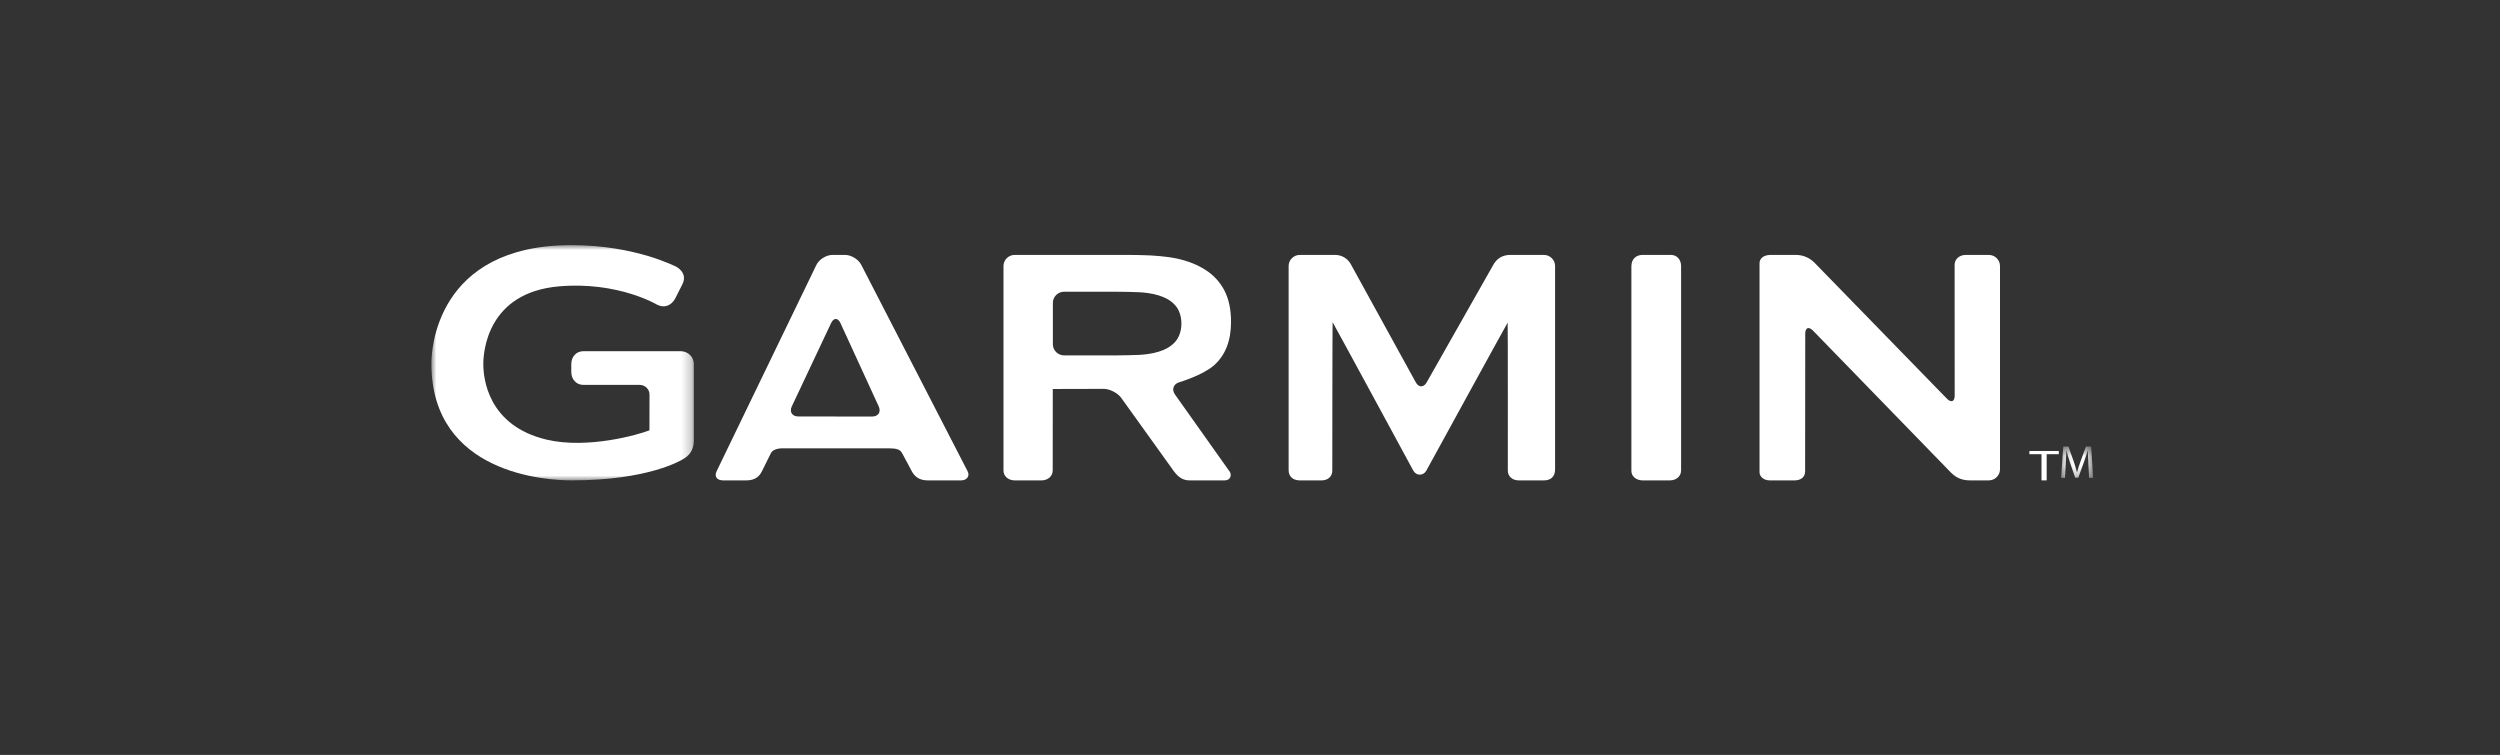
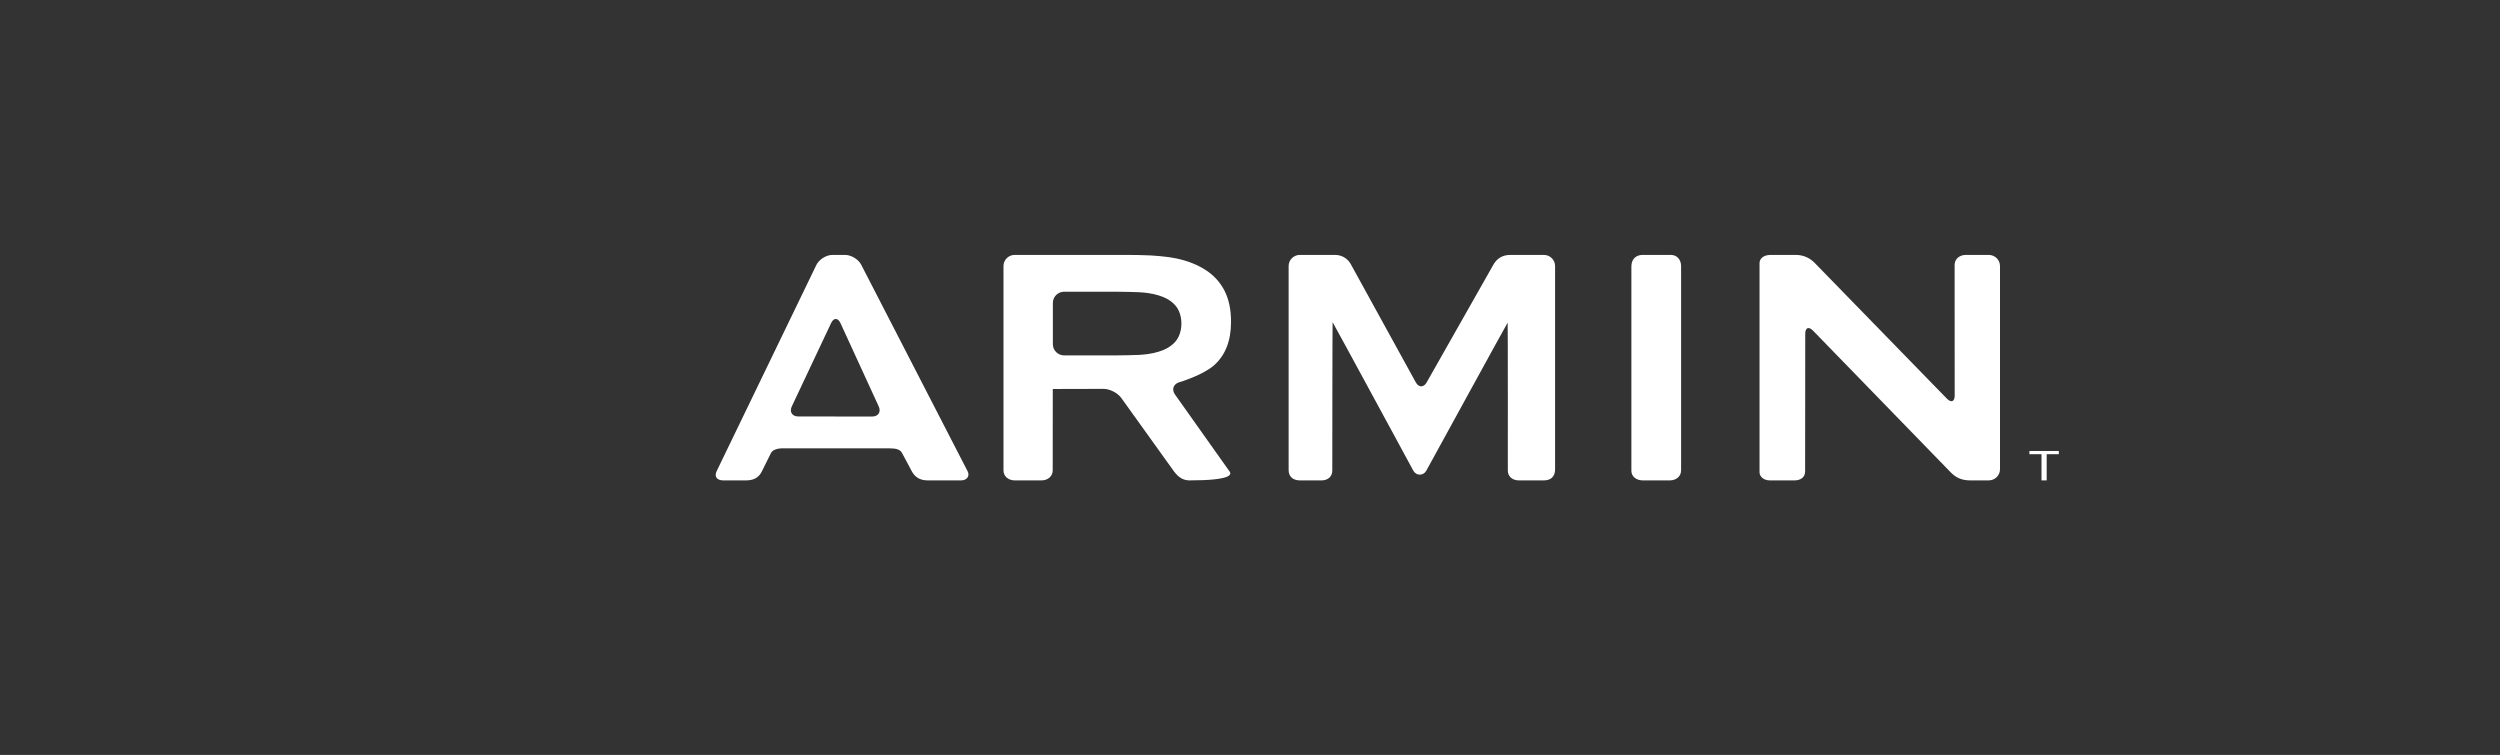
<svg xmlns="http://www.w3.org/2000/svg" xmlns:xlink="http://www.w3.org/1999/xlink" width="255px" height="77px" viewBox="0 0 255 77" version="1.1">
  <rect x="0" y="0" width="255" height="77" fill="#333333" stroke="none" />
  <title>garmin</title>
  <defs>
    <polygon id="path-1" points="0 0.002 26.774 0.002 26.774 24 0 24" />
    <polygon id="path-3" points="0.23 0.544 3.5 0.544 3.5 3.746 0.23 3.746" />
  </defs>
  <g id="UI-Pages" stroke="none" stroke-width="1" fill="none" fill-rule="evenodd">
    <g id="home_desktop" transform="translate(-232, -1900)">
      <g id="footer" transform="translate(0, 1611)">
        <g id="power_by_logos" transform="translate(232, 164)">
          <g id="garmin" transform="translate(0, 125)">
            <g id="Group-11" transform="translate(44, 25)">
-               <path d="M101.521,14.001 C101.216,14.545 100.712,14.543 100.41,13.998 L93.818,2.013 C93.538,1.457 92.963,1 92.162,1 L88.586,1 C87.956,1 87.44,1.509 87.44,2.133 L87.44,22.952 C87.44,23.575 87.854,24 88.586,24 L90.809,24 C91.44,24 91.894,23.607 91.894,23.006 C91.894,22.717 91.903,7.863 91.927,7.863 C91.952,7.863 100.156,23.002 100.156,23.002 C100.453,23.551 101.182,23.553 101.485,23.006 C101.485,23.006 109.757,7.907 109.781,7.907 C109.807,7.907 109.798,22.572 109.798,23.006 C109.798,23.608 110.283,24 110.914,24 L113.474,24 C114.105,24 114.619,23.689 114.619,22.866 L114.619,2.134 C114.619,1.509 114.105,1.001 113.474,1.001 L110.047,1.001 C109.172,1.001 108.646,1.442 108.333,1.985 L101.521,14.001 Z M156.51,1 C155.881,1 155.371,1.411 155.371,2.012 C155.371,2.3 155.378,15.345 155.378,15.345 C155.378,15.97 155.022,16.111 154.584,15.663 L141.097,1.815 C140.659,1.366 140.018,1 139.155,1 L136.619,1 C135.821,1 135.472,1.421 135.472,1.848 L135.472,23.169 C135.472,23.595 135.881,24 136.512,24 L139.053,24 C139.682,24 140.122,23.661 140.122,23.087 C140.122,22.799 140.135,9.041 140.135,9.041 C140.135,8.417 140.491,8.274 140.928,8.725 L154.991,23.197 C155.437,23.639 155.98,24 156.945,24 L158.854,24 C159.485,24 160,23.491 160,22.866 L160,2.134 C160,1.509 159.485,1.001 158.854,1.001 L156.51,1.001 L156.51,1 Z M73.677,11.006 C72.97,11.167 72.174,11.2 72.174,11.2 C71.545,11.227 70.515,11.249 69.885,11.249 L64.537,11.249 C63.907,11.249 63.392,10.738 63.392,10.115 L63.392,5.891 C63.392,5.268 63.907,4.757 64.537,4.757 L69.885,4.757 C70.515,4.757 71.545,4.78 72.174,4.806 C72.174,4.806 72.97,4.837 73.677,4.998 C74.384,5.16 74.945,5.386 75.355,5.677 C75.767,5.97 76.062,6.313 76.239,6.707 C76.415,7.102 76.504,7.532 76.504,8.002 C76.504,8.468 76.415,8.901 76.239,9.295 C76.062,9.69 75.767,10.033 75.355,10.326 C74.945,10.619 74.384,10.847 73.677,11.006 L73.677,11.006 Z M75.849,15.24 C75.487,14.729 75.686,14.166 76.289,13.987 C76.289,13.987 78.689,13.276 79.838,12.255 C80.988,11.233 81.565,9.757 81.565,7.832 C81.565,6.574 81.343,5.516 80.901,4.655 C80.458,3.797 79.824,3.094 78.998,2.556 C78.172,2.016 77.184,1.619 76.033,1.371 C74.881,1.124 73.326,1.052 73.326,1.052 C72.696,1.023 71.666,1 71.037,1 L59.5,1 C58.871,1 58.356,1.509 58.356,2.133 L58.356,22.978 C58.356,23.603 58.871,24 59.5,24 L62.231,24 C62.861,24 63.376,23.602 63.376,22.978 C63.376,22.978 63.378,14.688 63.383,14.688 C63.388,14.688 63.391,14.683 63.391,14.677 C63.391,14.67 68.566,14.664 68.566,14.664 C69.195,14.664 70.008,15.081 70.372,15.592 L75.745,23.08 C76.244,23.743 76.719,24 77.348,24 L80.917,24 C81.547,24 81.646,23.413 81.428,23.106 C81.212,22.803 75.849,15.24 75.849,15.24 L75.849,15.24 Z M122.402,2.176 L122.402,23.033 C122.402,23.607 122.918,24 123.548,24 L126.326,24 C126.956,24 127.472,23.602 127.472,22.978 L127.472,2.134 C127.472,1.509 127.065,1.001 126.435,1.001 L123.548,1.001 C122.918,1 122.402,1.384 122.402,2.176 L122.402,2.176 Z M37.427,17.48 C36.797,17.48 36.5,17.016 36.765,16.451 L40.771,7.956 C41.038,7.39 41.469,7.394 41.729,7.96 L45.629,16.454 C45.889,17.021 45.587,17.486 44.958,17.486 L37.427,17.48 Z M43.849,2.013 C43.569,1.456 42.824,1 42.193,1 L40.91,1 C40.281,1 39.544,1.461 39.271,2.023 L29.105,23.046 C28.823,23.602 29.13,24 29.761,24 L32.11,24 C33.038,24 33.463,23.583 33.714,23.072 C33.966,22.56 34.526,21.448 34.633,21.221 C34.778,20.914 35.225,20.726 35.854,20.727 L46.793,20.733 C47.423,20.734 47.828,20.852 48.015,21.221 C48.136,21.461 48.695,22.462 48.97,23.007 C49.247,23.553 49.713,24 50.616,24 L54.025,24 C54.655,24 54.931,23.527 54.705,23.087 C54.477,22.646 43.849,2.013 43.849,2.013 L43.849,2.013 Z" id="Fill-1" fill="#FFFFFF" />
+               <path d="M101.521,14.001 C101.216,14.545 100.712,14.543 100.41,13.998 L93.818,2.013 C93.538,1.457 92.963,1 92.162,1 L88.586,1 C87.956,1 87.44,1.509 87.44,2.133 L87.44,22.952 C87.44,23.575 87.854,24 88.586,24 L90.809,24 C91.44,24 91.894,23.607 91.894,23.006 C91.894,22.717 91.903,7.863 91.927,7.863 C91.952,7.863 100.156,23.002 100.156,23.002 C100.453,23.551 101.182,23.553 101.485,23.006 C101.485,23.006 109.757,7.907 109.781,7.907 C109.807,7.907 109.798,22.572 109.798,23.006 C109.798,23.608 110.283,24 110.914,24 L113.474,24 C114.105,24 114.619,23.689 114.619,22.866 L114.619,2.134 C114.619,1.509 114.105,1.001 113.474,1.001 L110.047,1.001 C109.172,1.001 108.646,1.442 108.333,1.985 L101.521,14.001 Z M156.51,1 C155.881,1 155.371,1.411 155.371,2.012 C155.371,2.3 155.378,15.345 155.378,15.345 C155.378,15.97 155.022,16.111 154.584,15.663 L141.097,1.815 C140.659,1.366 140.018,1 139.155,1 L136.619,1 C135.821,1 135.472,1.421 135.472,1.848 L135.472,23.169 C135.472,23.595 135.881,24 136.512,24 L139.053,24 C139.682,24 140.122,23.661 140.122,23.087 C140.122,22.799 140.135,9.041 140.135,9.041 C140.135,8.417 140.491,8.274 140.928,8.725 L154.991,23.197 C155.437,23.639 155.98,24 156.945,24 L158.854,24 C159.485,24 160,23.491 160,22.866 L160,2.134 C160,1.509 159.485,1.001 158.854,1.001 L156.51,1.001 L156.51,1 Z M73.677,11.006 C72.97,11.167 72.174,11.2 72.174,11.2 C71.545,11.227 70.515,11.249 69.885,11.249 L64.537,11.249 C63.907,11.249 63.392,10.738 63.392,10.115 L63.392,5.891 C63.392,5.268 63.907,4.757 64.537,4.757 L69.885,4.757 C70.515,4.757 71.545,4.78 72.174,4.806 C72.174,4.806 72.97,4.837 73.677,4.998 C74.384,5.16 74.945,5.386 75.355,5.677 C75.767,5.97 76.062,6.313 76.239,6.707 C76.415,7.102 76.504,7.532 76.504,8.002 C76.504,8.468 76.415,8.901 76.239,9.295 C76.062,9.69 75.767,10.033 75.355,10.326 C74.945,10.619 74.384,10.847 73.677,11.006 L73.677,11.006 Z M75.849,15.24 C75.487,14.729 75.686,14.166 76.289,13.987 C76.289,13.987 78.689,13.276 79.838,12.255 C80.988,11.233 81.565,9.757 81.565,7.832 C81.565,6.574 81.343,5.516 80.901,4.655 C80.458,3.797 79.824,3.094 78.998,2.556 C78.172,2.016 77.184,1.619 76.033,1.371 C74.881,1.124 73.326,1.052 73.326,1.052 C72.696,1.023 71.666,1 71.037,1 L59.5,1 C58.871,1 58.356,1.509 58.356,2.133 L58.356,22.978 C58.356,23.603 58.871,24 59.5,24 L62.231,24 C62.861,24 63.376,23.602 63.376,22.978 C63.376,22.978 63.378,14.688 63.383,14.688 C63.388,14.688 63.391,14.683 63.391,14.677 C63.391,14.67 68.566,14.664 68.566,14.664 C69.195,14.664 70.008,15.081 70.372,15.592 L75.745,23.08 C76.244,23.743 76.719,24 77.348,24 C81.547,24 81.646,23.413 81.428,23.106 C81.212,22.803 75.849,15.24 75.849,15.24 L75.849,15.24 Z M122.402,2.176 L122.402,23.033 C122.402,23.607 122.918,24 123.548,24 L126.326,24 C126.956,24 127.472,23.602 127.472,22.978 L127.472,2.134 C127.472,1.509 127.065,1.001 126.435,1.001 L123.548,1.001 C122.918,1 122.402,1.384 122.402,2.176 L122.402,2.176 Z M37.427,17.48 C36.797,17.48 36.5,17.016 36.765,16.451 L40.771,7.956 C41.038,7.39 41.469,7.394 41.729,7.96 L45.629,16.454 C45.889,17.021 45.587,17.486 44.958,17.486 L37.427,17.48 Z M43.849,2.013 C43.569,1.456 42.824,1 42.193,1 L40.91,1 C40.281,1 39.544,1.461 39.271,2.023 L29.105,23.046 C28.823,23.602 29.13,24 29.761,24 L32.11,24 C33.038,24 33.463,23.583 33.714,23.072 C33.966,22.56 34.526,21.448 34.633,21.221 C34.778,20.914 35.225,20.726 35.854,20.727 L46.793,20.733 C47.423,20.734 47.828,20.852 48.015,21.221 C48.136,21.461 48.695,22.462 48.97,23.007 C49.247,23.553 49.713,24 50.616,24 L54.025,24 C54.655,24 54.931,23.527 54.705,23.087 C54.477,22.646 43.849,2.013 43.849,2.013 L43.849,2.013 Z" id="Fill-1" fill="#FFFFFF" />
              <g id="Group-5">
                <mask id="mask-2" fill="white">
                  <use xlink:href="#path-1" />
                </mask>
                <g id="Clip-4" />
-                 <path d="M0,12.065 C0,23.424 11.909,24 14.297,24 C22.199,24 25.539,21.917 25.678,21.827 C26.172,21.554 26.774,21.004 26.774,19.973 L26.774,12.132 C26.774,11.41 26.171,10.822 25.43,10.822 L15.502,10.822 C14.759,10.822 14.272,11.41 14.272,12.132 L14.272,12.944 C14.272,13.667 14.759,14.258 15.502,14.258 L21.244,14.258 C21.799,14.258 22.249,14.697 22.249,15.238 C22.249,15.238 22.244,18.675 22.244,18.892 C21.109,19.344 15.942,20.817 11.79,19.851 C5.767,18.445 5.298,13.598 5.298,12.146 C5.298,10.927 5.672,4.822 13.069,4.204 C19.057,3.704 22.999,6.063 23.038,6.086 C23.742,6.442 24.47,6.188 24.863,5.461 C24.865,5.455 25.61,3.984 25.61,3.984 C25.92,3.379 25.816,2.751 25.058,2.25 C25.008,2.222 20.811,0.002 14.298,0.002 C0.401,0.003 0,10.831 0,12.065" id="Fill-3" fill="#FFFFFF" mask="url(#mask-2)" />
              </g>
              <polygon id="Fill-6" fill="#FFFFFF" points="164.233 21.329 163 21.329 163 21 166 21 166 21.329 164.761 21.329 164.761 24 164.233 24" />
              <g id="Group-10" transform="translate(166, 20)">
                <mask id="mask-4" fill="white">
                  <use xlink:href="#path-3" />
                </mask>
                <g id="Clip-9" />
-                 <path d="M3.015,2.34 C2.991,1.894 2.961,1.352 2.961,0.958 L2.952,0.958 C2.838,1.328 2.71,1.732 2.549,2.174 L1.983,3.728 L1.669,3.728 L1.146,2.203 C0.995,1.747 0.872,1.338 0.781,0.958 L0.771,0.958 C0.761,1.356 0.737,1.889 0.709,2.374 L0.624,3.746 L0.23,3.746 L0.453,0.544 L0.98,0.544 L1.527,2.093 C1.66,2.488 1.764,2.839 1.851,3.171 L1.86,3.171 C1.945,2.849 2.059,2.497 2.202,2.093 L2.772,0.544 L3.3,0.544 L3.5,3.746 L3.091,3.746 L3.015,2.34 Z" id="Fill-8" fill="#FFFFFF" mask="url(#mask-4)" />
              </g>
            </g>
          </g>
        </g>
      </g>
    </g>
  </g>
</svg>